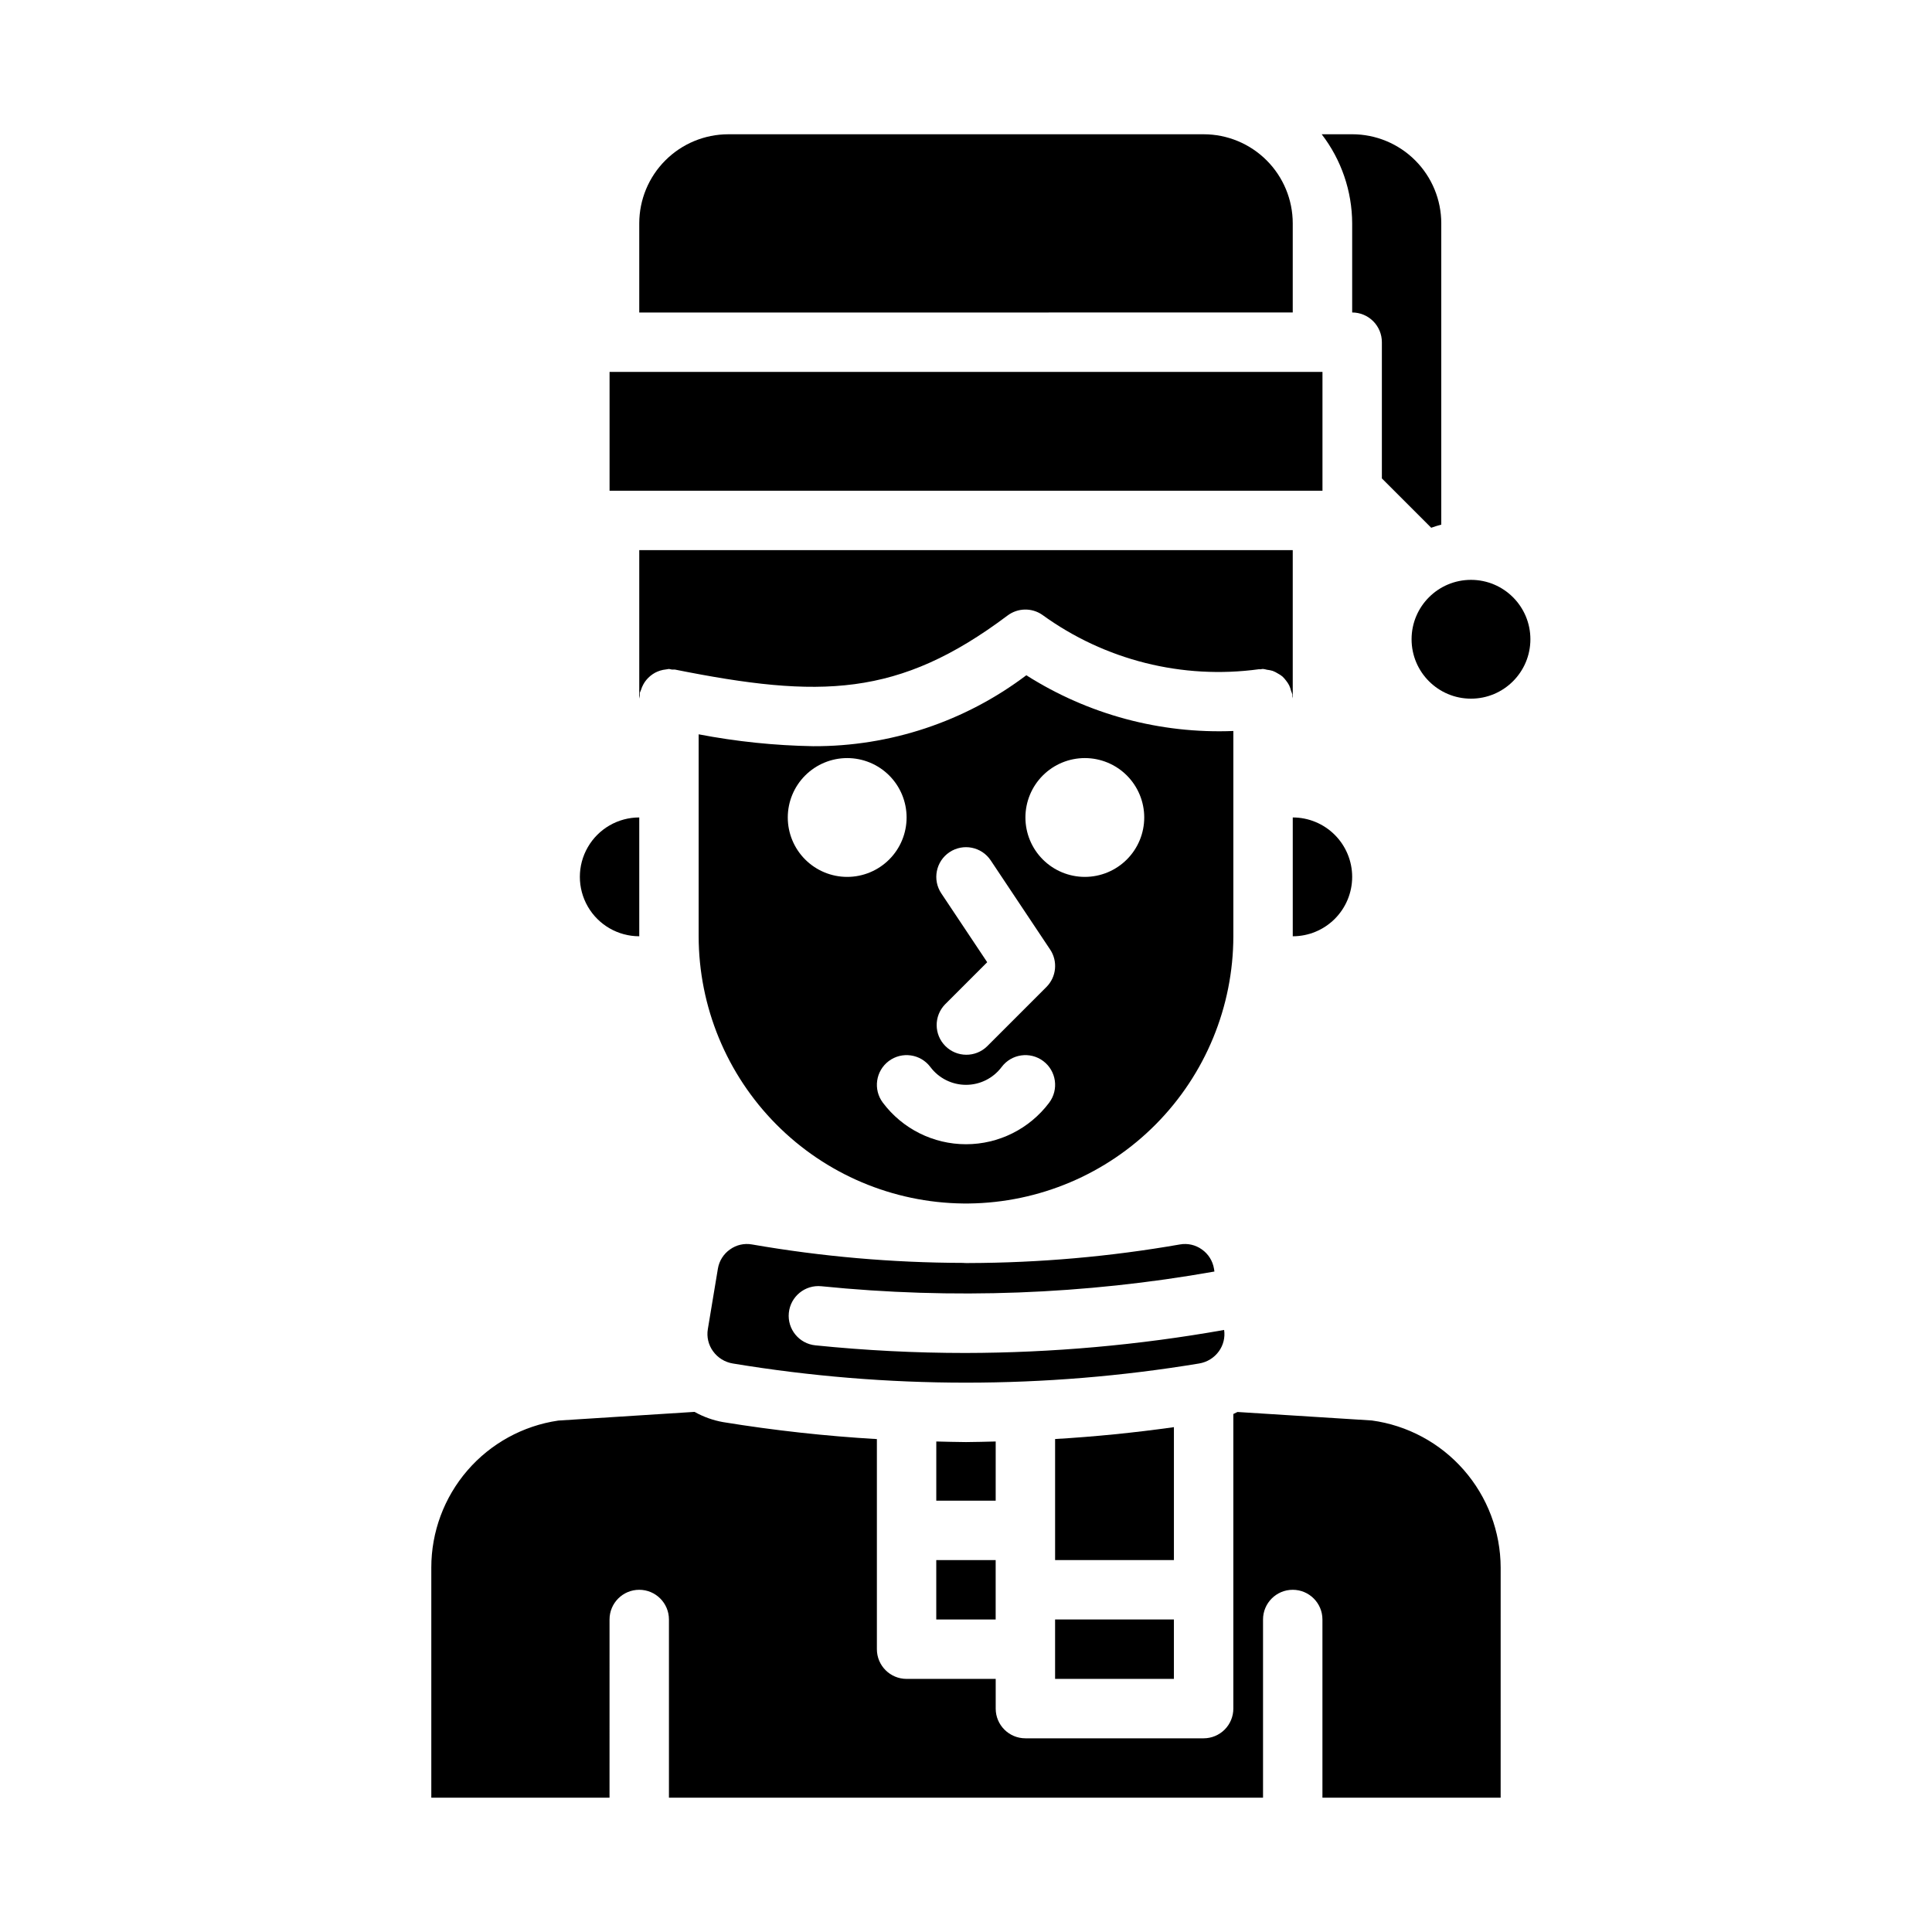
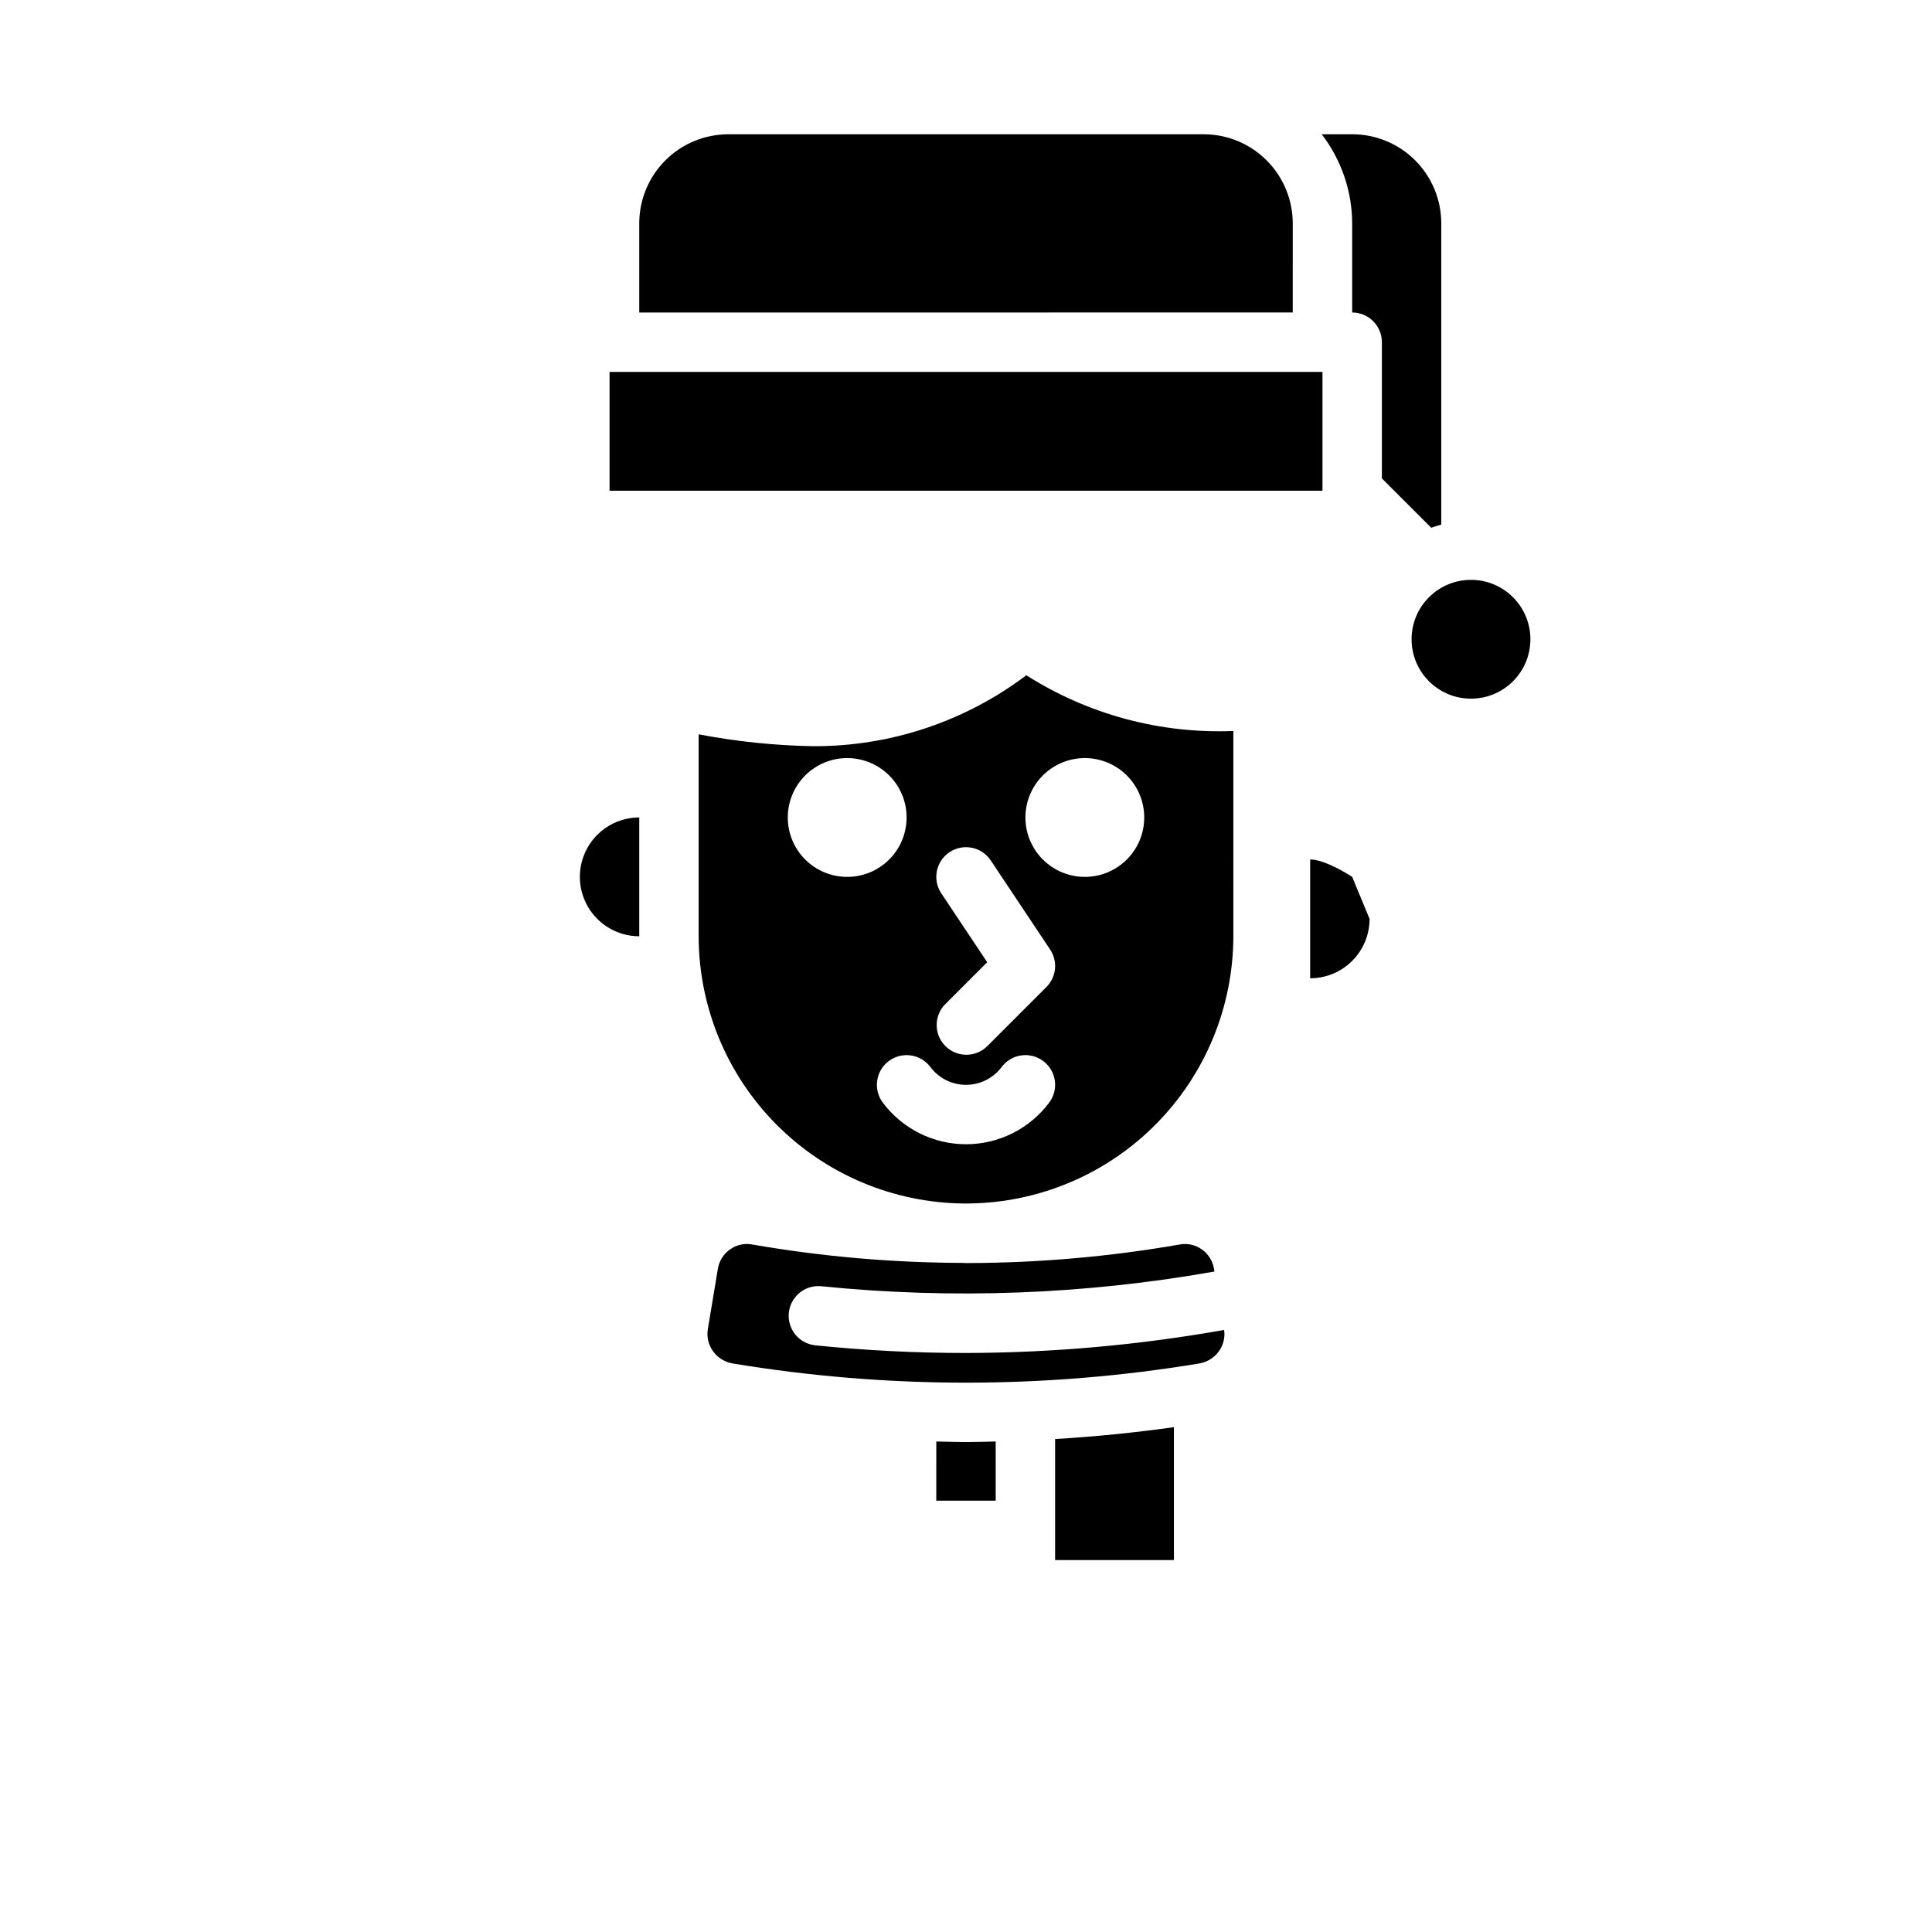
<svg xmlns="http://www.w3.org/2000/svg" fill="#000000" width="800px" height="800px" version="1.1" viewBox="144 144 512 512">
  <g>
    <path d="m461.77 505.34c2.125-0.344 4.023-1.52 5.273-3.269 1.164-1.629 1.652-3.641 1.363-5.621-22.633 4.016-45.57 6.059-68.559 6.102-13.277 0-26.543-0.676-39.754-2.023-4.324-0.434-7.481-4.293-7.043-8.617 0.434-4.328 4.293-7.481 8.617-7.047 34.738 3.512 69.793 2.203 104.17-3.898l-0.117-0.746c-0.34-2.066-1.496-3.91-3.211-5.109-1.676-1.207-3.769-1.684-5.805-1.324-18.488 3.227-37.215 4.875-55.984 4.93h-0.723c-0.242 0-0.488 0-0.73-0.039h-0.004c-18.77-0.039-37.508-1.676-56-4.891-2.035-0.359-4.129 0.117-5.801 1.324-1.719 1.199-2.875 3.043-3.215 5.109l-2.66 16.004c-0.348 2.055 0.141 4.16 1.363 5.848 1.25 1.75 3.148 2.926 5.273 3.269 40.902 6.769 82.637 6.769 123.54 0z" />
    <path d="m407.87 526.01c-2.621 0.047-5.25 0.156-7.871 0.156s-5.25-0.109-7.871-0.156l-0.004 15.688h15.742z" />
-     <path d="m423.61 581.05v7.871h31.488v-15.742h-31.488z" />
    <path d="m455.1 522.21c-10.469 1.477-20.965 2.523-31.488 3.148v32.078h31.488z" />
    <path d="m502.34 226.81c2.086 0 4.09 0.832 5.566 2.309 1.477 1.477 2.305 3.477 2.305 5.566v36.102l13.074 13.074c0.875-0.309 1.762-0.59 2.668-0.828v-79.836c0-6.266-2.488-12.273-6.914-16.699-4.43-4.43-10.438-6.918-16.699-6.918h-8.078c5.211 6.773 8.047 15.07 8.078 23.617z" />
-     <path d="m392.12 557.44h15.742v15.742h-15.742z" />
-     <path d="m486.59 329.15v-39.359h-173.18v39.359c0.035-0.262 0.09-0.527 0.156-0.785-0.016-0.262-0.016-0.523 0-0.789 0.086-0.25 0.184-0.492 0.301-0.73 0.152-0.504 0.359-0.992 0.613-1.457 0.23-0.438 0.508-0.848 0.828-1.227 0.641-0.77 1.426-1.41 2.305-1.891 0.422-0.223 0.867-0.406 1.324-0.551 0.512-0.16 1.039-0.266 1.574-0.316 0.254-0.059 0.512-0.098 0.77-0.125 0.266 0.039 0.527 0.09 0.789 0.16 0.262-0.02 0.523-0.02 0.785 0 38.453 7.684 59.23 7.398 88.168-14.328 2.695-2.019 6.383-2.102 9.164-0.199 16.574 12.043 37.164 17.215 57.465 14.438 0.18 0 0.348 0.047 0.527 0 0.18-0.047 0.363-0.07 0.543-0.07 0.348 0.043 0.691 0.113 1.031 0.207 0.516 0.055 1.023 0.156 1.52 0.305 0.48 0.18 0.938 0.41 1.371 0.688 0.422 0.219 0.824 0.484 1.195 0.785 0.375 0.348 0.719 0.734 1.016 1.148 0.301 0.375 0.562 0.781 0.785 1.207 0.223 0.48 0.395 0.98 0.512 1.496 0.141 0.316 0.254 0.645 0.34 0.98 0 0.18-0.047 0.348 0 0.52 0.047 0.176 0.102 0.355 0.102 0.535z" />
-     <path d="m502.34 376.38c0-4.176-1.66-8.18-4.613-11.133s-6.957-4.613-11.133-4.613v31.488c4.176 0 8.18-1.656 11.133-4.609s4.613-6.957 4.613-11.133z" />
+     <path d="m502.34 376.38s-6.957-4.613-11.133-4.613v31.488c4.176 0 8.18-1.656 11.133-4.609s4.613-6.957 4.613-11.133z" />
    <path d="m486.59 203.2c0-6.266-2.488-12.273-6.918-16.699-4.426-4.43-10.434-6.918-16.695-6.918h-125.95c-6.266 0-12.27 2.488-16.699 6.918-4.43 4.426-6.918 10.434-6.918 16.699v23.617l173.18-0.004z" />
    <path d="m470.85 352.77v-15.051c-19.367 0.781-38.512-4.371-54.867-14.77-16.266 12.297-36.121 18.898-56.508 18.801-10.18-0.176-20.324-1.23-30.324-3.148v53.527c0.027 18.656 7.402 36.547 20.527 49.801 13.125 13.254 30.945 20.801 49.598 21.008h1.449c18.652-0.207 36.473-7.754 49.598-21.008 13.125-13.254 20.5-31.145 20.527-49.801zm-118.08 7.871c0-4.176 1.66-8.18 4.613-11.133 2.953-2.949 6.957-4.609 11.133-4.609s8.18 1.66 11.133 4.609c2.953 2.953 4.609 6.957 4.609 11.133s-1.656 8.184-4.609 11.133c-2.953 2.953-6.957 4.613-11.133 4.613s-8.18-1.66-11.133-4.613c-2.953-2.949-4.613-6.957-4.613-11.133zm69.273 75.57v0.004c-5.203 6.938-13.367 11.02-22.039 11.02s-16.84-4.082-22.043-11.02c-2.609-3.481-1.902-8.414 1.574-11.023 3.477-2.606 8.414-1.902 11.02 1.574 2.231 2.977 5.731 4.727 9.449 4.727 3.715 0 7.215-1.75 9.445-4.727 2.609-3.477 7.543-4.18 11.02-1.574 3.481 2.609 4.184 7.543 1.574 11.023zm-0.73-30.645-15.746 15.746c-3.086 2.984-7.996 2.941-11.035-0.098-3.035-3.035-3.078-7.945-0.094-11.035l11.18-11.18-12.164-18.246c-2.414-3.617-1.438-8.504 2.18-10.918 3.617-2.41 8.508-1.438 10.918 2.18l15.742 23.617h0.004c2.082 3.125 1.668 7.281-0.984 9.934zm10.18-29.18c-4.176 0-8.184-1.66-11.133-4.613-2.953-2.949-4.613-6.957-4.613-11.133s1.66-8.18 4.613-11.133c2.949-2.949 6.957-4.609 11.133-4.609s8.18 1.66 11.133 4.609c2.949 2.953 4.609 6.957 4.609 11.133s-1.66 8.184-4.609 11.133c-2.953 2.953-6.957 4.613-11.133 4.613z" />
-     <path d="m507.54 520.44-35.598-2.25c-0.355 0.195-0.73 0.363-1.094 0.535v78.074c0 2.086-0.832 4.09-2.305 5.566-1.477 1.473-3.481 2.305-5.566 2.305h-47.234c-4.348 0-7.871-3.523-7.871-7.871v-7.875h-23.617c-4.348 0-7.871-3.523-7.871-7.871v-55.68c-13.641-0.797-27.23-2.297-40.715-4.492-2.672-0.469-5.242-1.387-7.606-2.719l-36.141 2.305v0.004c-9.344 1.375-17.887 6.07-24.059 13.223-6.172 7.152-9.566 16.289-9.562 25.734v60.984h47.23l0.004-47.23c0-4.348 3.523-7.871 7.871-7.871s7.871 3.523 7.871 7.871v47.23h157.44v-47.23c0-4.348 3.523-7.871 7.871-7.871s7.871 3.523 7.871 7.871v47.23h47.23l0.004-60.984c-0.031-9.527-3.504-18.719-9.785-25.887-6.277-7.164-14.934-11.82-24.371-13.102z" />
    <path d="m313.41 392.12v-31.488c-5.625 0-10.824 3.004-13.633 7.875-2.812 4.871-2.812 10.871 0 15.742 2.809 4.871 8.008 7.871 13.633 7.871z" />
    <path d="m549.57 313.41c0 8.695-7.047 15.742-15.742 15.742-8.695 0-15.746-7.047-15.746-15.742s7.051-15.742 15.746-15.742c8.695 0 15.742 7.047 15.742 15.742" />
    <path d="m305.54 242.56h188.93v31.488h-188.93z" />
  </g>
</svg>